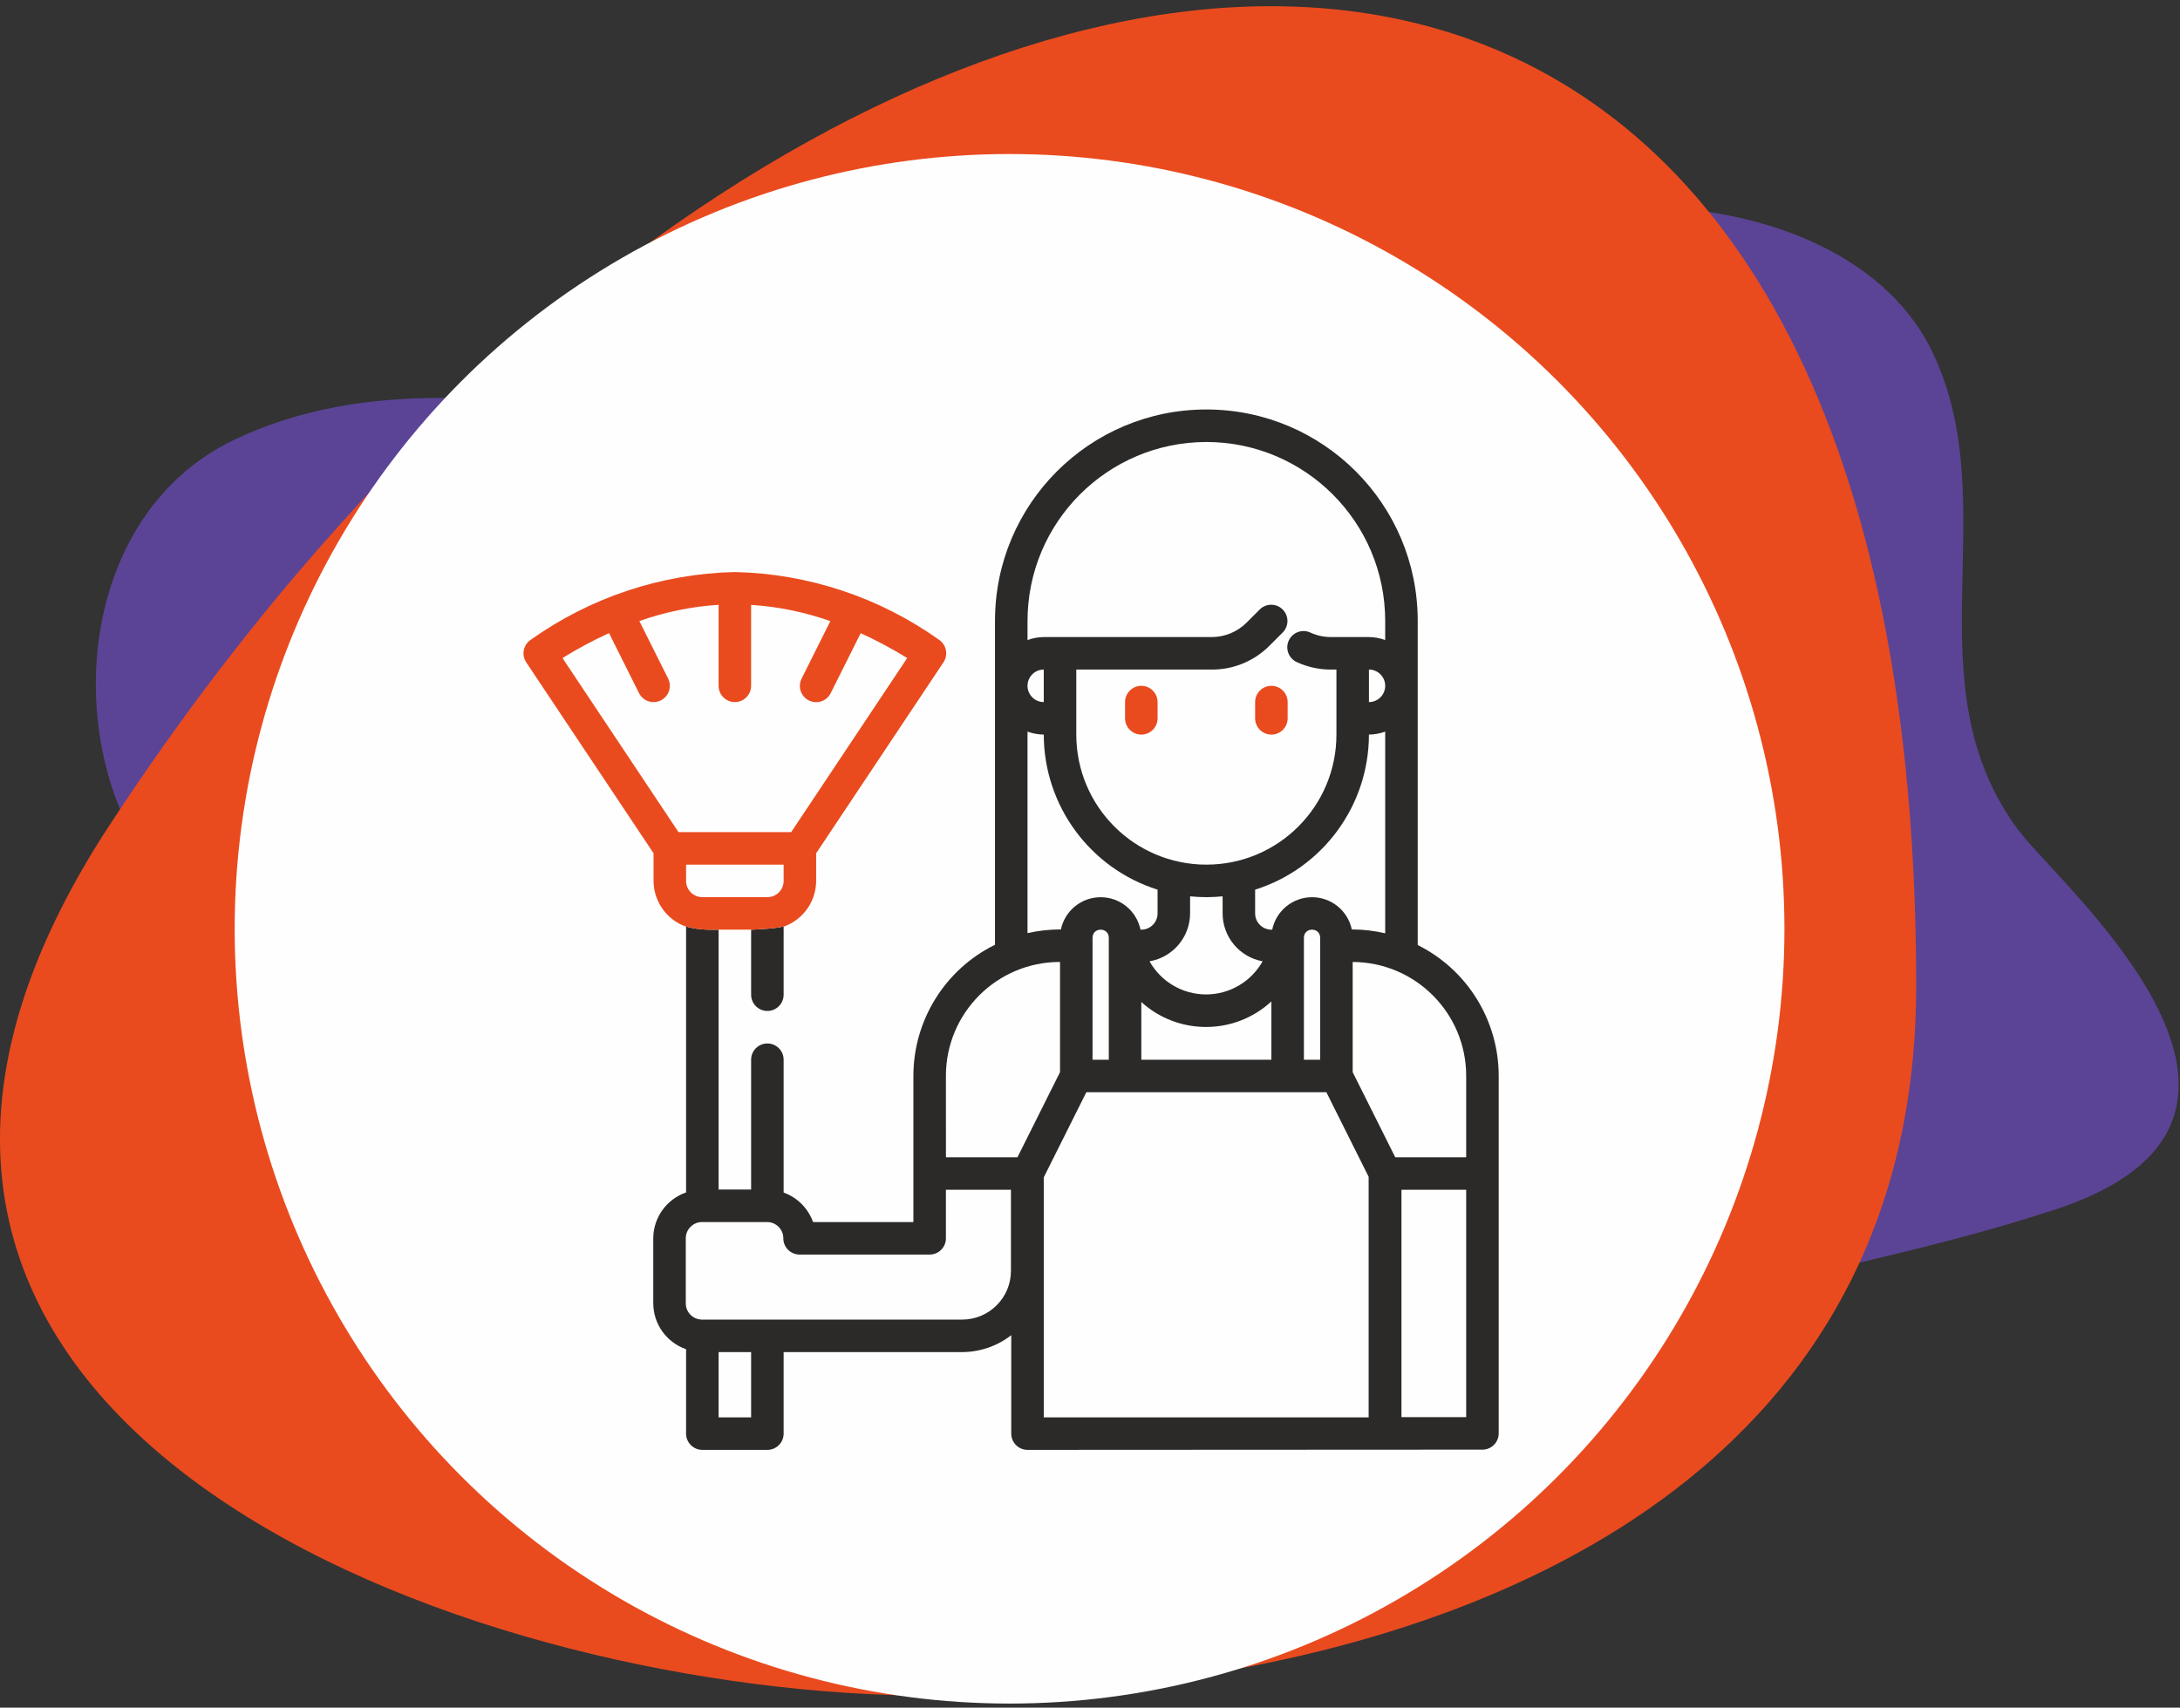
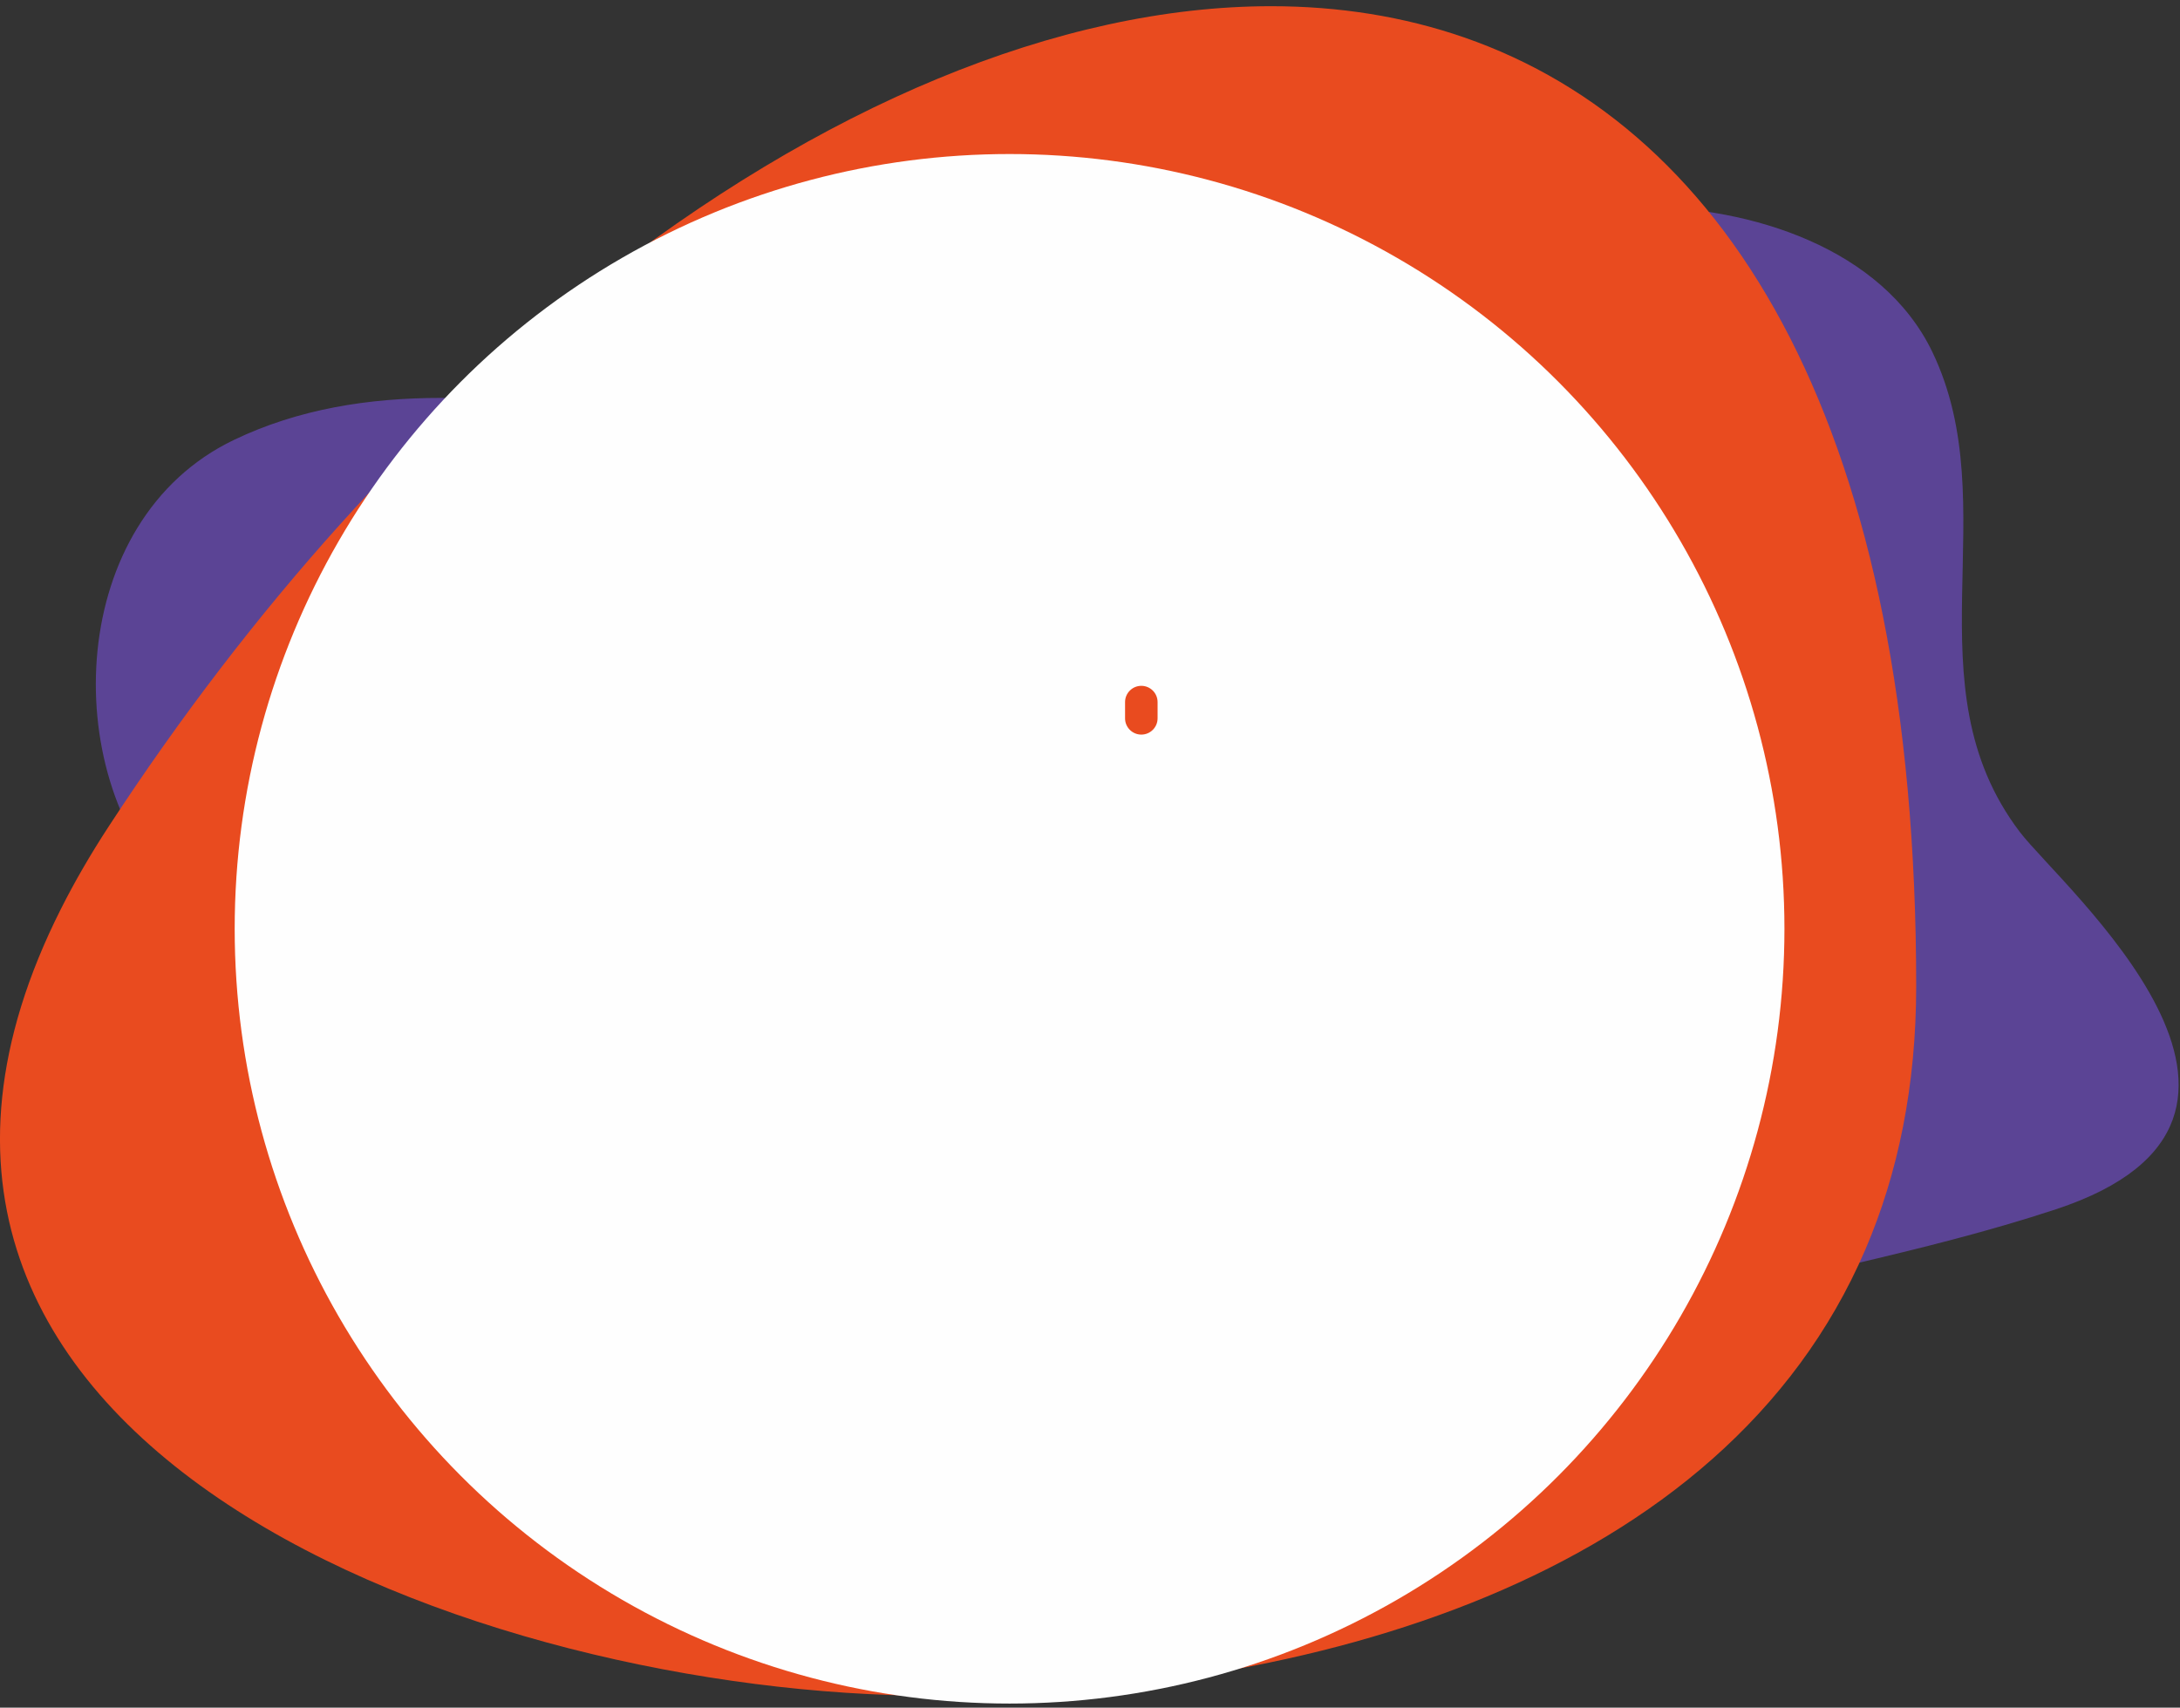
<svg xmlns="http://www.w3.org/2000/svg" xml:space="preserve" width="157mm" height="123mm" version="1.1" style="shape-rendering:geometricPrecision; text-rendering:geometricPrecision; image-rendering:optimizeQuality; fill-rule:evenodd; clip-rule:evenodd" viewBox="0 0 15700 12300">
  <rect x="0" y="0" width="15700" height="12300" fill="#333333" stroke="none" />
  <defs>
    <style type="text/css">
   
    .fil0 {fill:none}
    .fil3 {fill:#FEFEFE}
    .fil4 {fill:#2B2A29;fill-rule:nonzero}
    .fil1 {fill:#5B4495;fill-rule:nonzero}
    .fil2 {fill:#E94B1F;fill-rule:nonzero}
   
  </style>
  </defs>
  <g id="Layer_x0020_1">
-     <rect class="fil0" x="-7.07" y="5.27" width="15700" height="12300" />
    <path class="fil1" d="M13327.64 9109.46c201.39,-469.33 313.88,-1009.11 313.88,-1626.45 0,-3437.42 -1149.05,-5288.07 -2790.01,-5857.09 170.74,-46.31 352.34,-83.97 546.88,-110.57 128.92,-17.56 266.05,-26.78 407.5,-26.78 805.8,0 1751.15,298.93 2110.7,1046.83 536.44,1116.04 -175.15,2398.23 629.71,3456.96 300.86,395.77 2249.27,2061.74 260.57,2717.81 -486.69,160.52 -982.03,282.52 -1479.23,399.29zm-11138.1 -2104.28c-388.84,-175.81 -749.03,-389.21 -962.15,-610.39 -800.71,-831.18 -752.42,-2646.23 457.31,-3226.11 464.89,-222.9 969.88,-302.6 1492.32,-302.6 747.03,0 1529.89,162.96 2283.14,303.17 -1061.42,840.6 -2086.69,1965.2 -2976.02,3327.52 -113.57,173.88 -211.39,343.4 -294.6,508.41z" />
    <path class="fil2" d="M439.45 6545.5c97.06,-192.5 211.2,-390.28 343.69,-593.14 1037.55,-1589.37 2233.71,-2901.41 3472.03,-3882.11 1651.08,-1307.45 3376.49,-2025.6 4899.07,-2025.6 487.42,0 954.09,73.65 1390.84,225.05 1914.44,663.86 3255.01,2822.95 3255.01,6833.28 0,720.22 -131.25,1349.97 -366.2,1897.52 -1023.06,2383.95 -4014.25,3213.48 -6719.31,3213.48 -3222.48,0 -8229.35,-1791.14 -6275.13,-5668.48z" />
    <circle class="fil3" cx="7270.68" cy="6690.02" r="5580.56" />
-     <path class="fil4" d="M10210.14 6807.01l0 -2335.43c0,-840.67 -681.5,-1522.17 -1522.18,-1522.17 -840.68,0 -1522.19,681.5 -1522.19,1522.17l0 2333.36c-359.35,177.23 -587.05,542.93 -587.66,943.52l0 1053.82 -722.6 0c-35.44,-98.87 -113.13,-176.79 -211.91,-212.6l0 -956.64c0,-64.63 -52.46,-117.09 -117.1,-117.09 -64.63,0 -117.09,52.46 -117.09,117.09l0 935.06 -234.18 0 0 -1871.66c-125.05,3.84 -218.18,-9.92 -279.41,-41.33 14.45,7.52 29.55,14.1 45.23,19.64l0 1914.3c-140.96,48.79 -235.71,181.2 -236.39,330.32l0 468.36c0.6,149.19 95.43,281.68 236.39,330.47l0 607.94c0,64.63 52.45,117.09 117.09,117.09l468.36 0c64.64,0 117.1,-52.46 117.1,-117.09l0 -587.14 1285.79 0c128.06,-0.37 252.39,-43.23 353.48,-121.81l0 708.95c0,64.63 52.46,117.09 117.09,117.09l3276.34 -1.68c64.64,0 117.09,-52.38 117.09,-117.09l0 -2576c-0.54,-398.92 -226.26,-763.38 -583.25,-941.45zm-4800.73 -110.49l0 468.16c0,64.64 52.46,117.09 117.09,117.09 64.64,0 117.1,-52.45 117.1,-117.09l0 -489.93c5.73,-2.03 11.38,-4.2 16.96,-6.5 -42.67,14.28 -125.19,23.69 -247.58,28.27l-3.57 0zm5149.8 3510.85l-466.16 0 0 -1637.6 466.16 0 0 1637.6zm-5149.8 1.67l-234.18 0 0 -470.04 234.18 0 0 470.04zm1871.25 -1055.49c0,194 -157.27,351.27 -351.27,351.27l-1873.46 0c-64.66,0 -117.09,-52.37 -117.09,-117.09l0 -468.36c0,-64.64 52.43,-117.09 117.09,-117.09l468.37 0c64.63,0 117.09,52.45 117.09,117.09 0,64.71 52.43,117.09 117.09,117.09l936.73 0c64.63,0 117.09,-52.38 117.09,-117.09l0 -349.6 468.36 0 0 583.78zm236.39 -673.28l306.52 -613.04 1728.77 0 304.4 608.85 0 1732.96 -2339.69 0 0 -1728.77zm3042.16 -731.81l0 587.13 -510.91 0 -306.52 -613.05 0 -793.57c451.6,1.69 816.88,367.97 817.43,819.49zm-1051.61 -115.42l-117.1 0 0 -878.18c0,-78.06 117.1,-78.06 117.1,0l0 878.18zm-1288.01 0l0 -415.69c266.21,241.42 672.75,239.61 936.73,-4.19l0 419.88 -936.73 0zm351.28 -1053.82l0 -123.04c77.82,7.95 156.35,7.95 234.18,0l0 123.04c0.31,169.4 121.44,314.37 288.08,344.88 -82.56,147.36 -238.3,238.67 -407.22,238.67 -168.94,0 -324.67,-91.31 -407.16,-238.67 168.16,-28.75 291.44,-174.2 292.12,-344.88zm-702.55 175.64c0,-78.06 117.09,-78.06 117.09,0l0 878.18 -117.09 0 0 -878.18zm-1056.02 993.6c0.53,-452.44 367.19,-819.04 819.63,-819.64l2.21 0 0 793.72 -306.53 613.05 -515.23 0 -0.08 -587.13zm587.66 -2478.8c37.51,13.86 77.14,21.18 117.09,21.56 0.61,511.13 332.21,963.04 819.64,1116.94l0 171.06c0,64.64 -52.46,117.1 -117.1,117.1l-5.95 0c-27.89,-135.85 -147.33,-233.43 -286.01,-233.8 -138.66,-0.38 -258.58,96.58 -287.17,232.27l-8.53 0c-78.06,0.24 -155.9,9.16 -231.97,26.6l0 -1451.73zm2339.61 1425.13l-4.12 0c-28.58,-135.69 -148.5,-232.65 -287.16,-232.27 -138.68,0.37 -258.13,97.95 -286.01,233.8l-5.96 0c-64.63,0 -117.09,-52.46 -117.09,-117.1l0 -171.06c487.43,-153.9 819.03,-605.81 819.64,-1116.94 39.95,-0.38 79.58,-7.7 117.09,-21.56l0 1452.8c-77.54,-18.14 -156.8,-27.36 -236.39,-27.67zm-1051.61 -3511.2c711.01,0.84 1287.16,576.98 1288,1287.99l0 138.66c-37.51,-13.85 -77.14,-21.17 -117.09,-21.56l-274.36 0c-50.16,0.08 -99.79,-10.68 -145.45,-31.48 -28.36,-13.79 -61.06,-15.55 -90.79,-4.88 -29.66,10.68 -53.74,32.84 -66.85,61.59 -13.12,28.67 -14.09,61.44 -2.68,90.86 11.36,29.43 34.15,52.99 63.21,65.42 76.07,34.83 158.85,52.83 242.56,52.67l40.17 0 0 468.36c0,517.31 -419.42,936.73 -936.72,936.73 -517.31,0 -936.73,-419.42 -936.73,-936.73l0 -468.36 976.91 0c155.28,0.45 304.38,-61.3 413.93,-171.44l97.04 -97.05c44.38,-45.96 43.75,-118.99 -1.45,-164.12 -45.13,-45.2 -118.16,-45.83 -164.12,-1.44l-97.05 97.02c-66.02,65.65 -155.28,102.62 -248.35,102.85l-1211.09 0c-39.95,0.39 -79.58,7.71 -117.09,21.56l0 -138.66c0.84,-711.01 576.98,-1287.15 1288,-1287.99zm1170.91 1873.45l0 -234.18c64.63,0 117.09,52.46 117.09,117.09 0,64.63 -52.46,117.09 -117.09,117.09zm-2341.82 0c-64.64,0 -117.09,-52.46 -117.09,-117.09 0,-64.63 52.45,-117.09 117.09,-117.09l0 234.18z" />
-     <path class="fil2" d="M5175.23 6696.44l0 -0.12 3.92 0 230.26 0 0 0.2 3.57 0c122.39,-4.58 204.91,-13.99 247.58,-28.27 130.44,-53.77 216.64,-180.93 217.22,-323.21l0 -199.03 917.05 -1375.61c17.23,-25.83 23.48,-57.47 17.47,-87.87 -6.11,-30.51 -24.1,-57.34 -49.94,-74.57 -429.57,-305.69 -940.93,-475.61 -1468.05,-487.65l-3.98 0c-527.12,12.2 -1038.56,182.2 -1468.05,488.04 -25.83,17.23 -43.83,44.07 -49.94,74.47 -6.01,30.5 0.24,62.14 17.46,87.89l917.06 1375.3 0 199.03c0.53,129.43 71.91,246.35 183,306.9l0.99 0.54 0.34 0.18 4.63 2.45c61.23,31.41 154.36,45.17 279.41,41.33zm-789.08 -2136.2l215.9 432.09c13.87,27.73 38.27,48.93 67.69,58.76 29.5,9.84 61.67,7.55 89.5,-6.32 27.74,-13.88 48.93,-38.27 58.76,-67.7 9.83,-29.49 7.56,-61.67 -6.32,-89.49l-207.12 -414.24c183.96,-65.1 375.96,-104.52 570.67,-117.09l0 583.7c0,64.63 52.45,117.09 117.09,117.09 64.64,0 117.09,-52.46 117.09,-117.09l0 -583.09c194.7,12.58 386.72,51.99 570.67,117.09l-207.12 414.24c-28.9,57.85 -5.41,128.22 52.43,157.1 57.94,28.99 128.32,5.51 157.2,-52.43l215.9 -432.09c115.33,52.54 227.23,112.37 335.03,179.07l-835.5 1253.93 -811.4 0 -835.5 -1253.93c107.8,-66.93 219.7,-126.92 335.03,-179.6zm1257.45 1784.8c0,64.64 -52.46,117.1 -117.1,117.1l-468.36 0c-64.64,0 -117.09,-52.46 -117.09,-117.1l0 -117.09 702.55 0 0 117.09z" />
-     <path class="fil2" d="M9156.32 4939.95c-64.63,0 -117.09,52.46 -117.09,117.09l0 117.09c0,64.64 52.46,117.09 117.09,117.09 64.64,0 117.09,-52.45 117.09,-117.09l0 -117.09c0,-64.63 -52.45,-117.09 -117.09,-117.09z" />
    <path class="fil2" d="M8219.59 4939.95c-64.63,0 -117.08,52.46 -117.08,117.09l0 117.09c0,64.64 52.45,117.09 117.08,117.09 64.64,0 117.1,-52.45 117.1,-117.09l0 -117.09c0,-64.63 -52.46,-117.09 -117.1,-117.09z" />
  </g>
</svg>